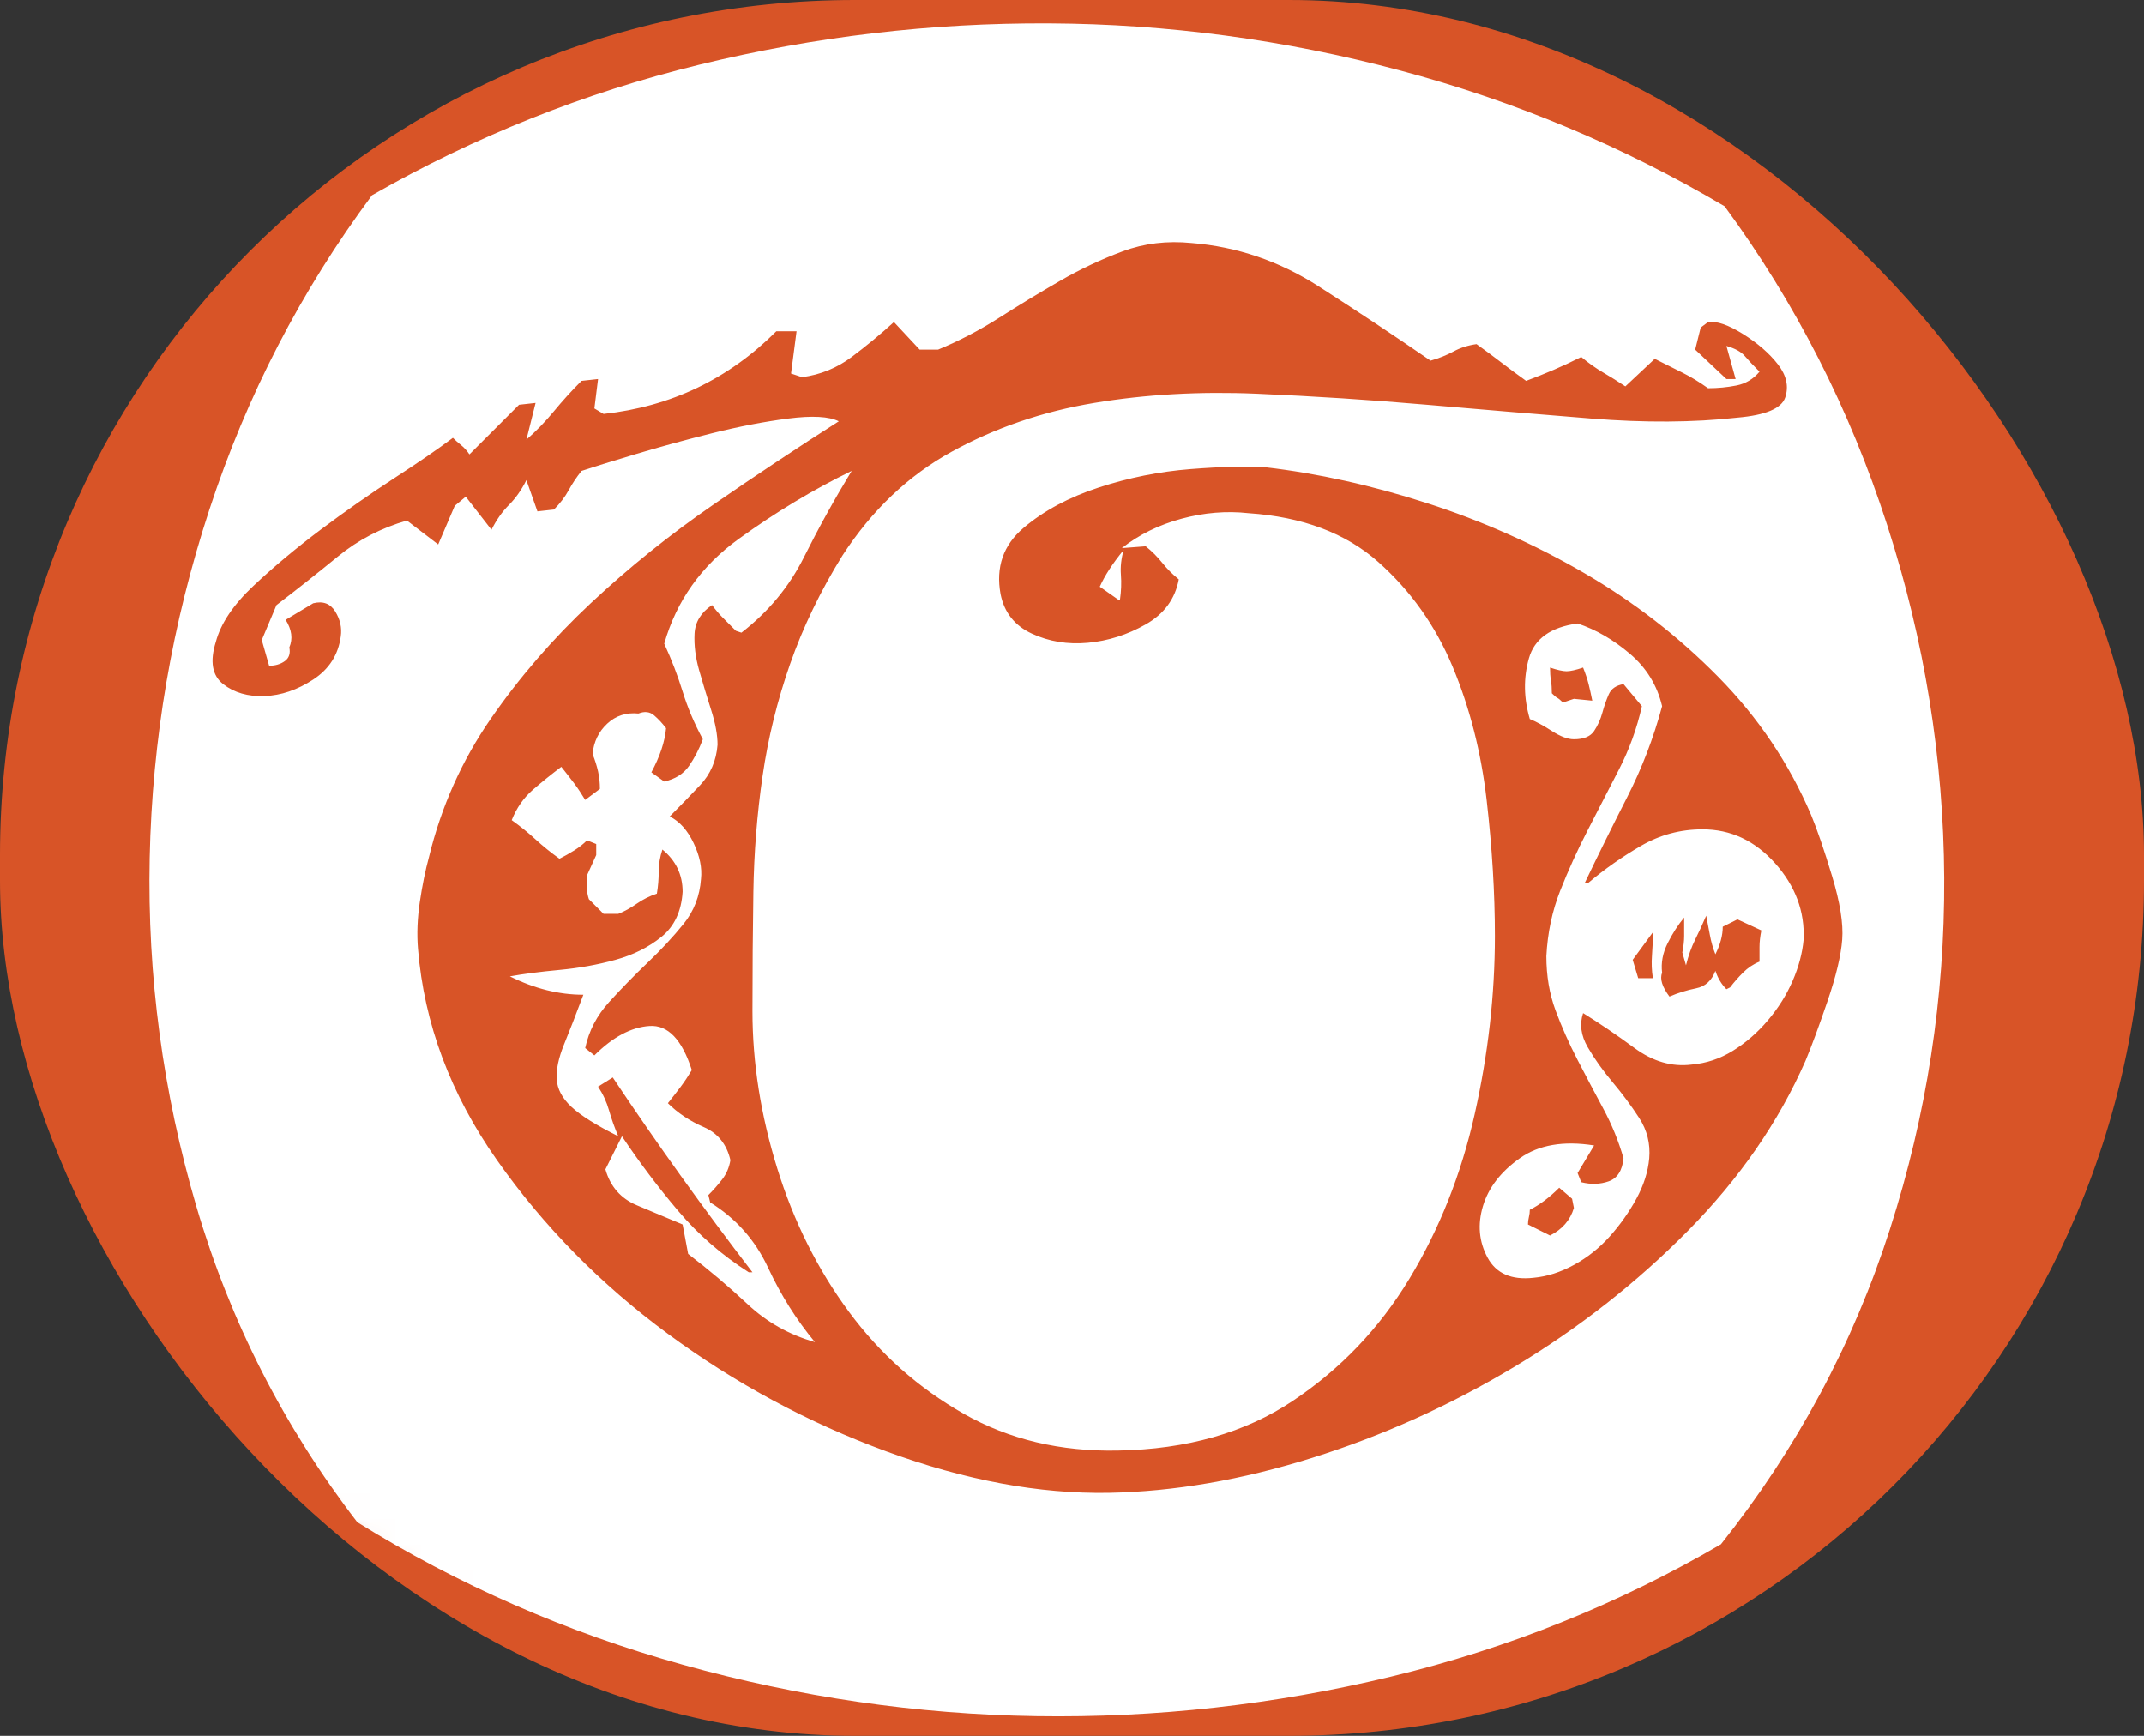
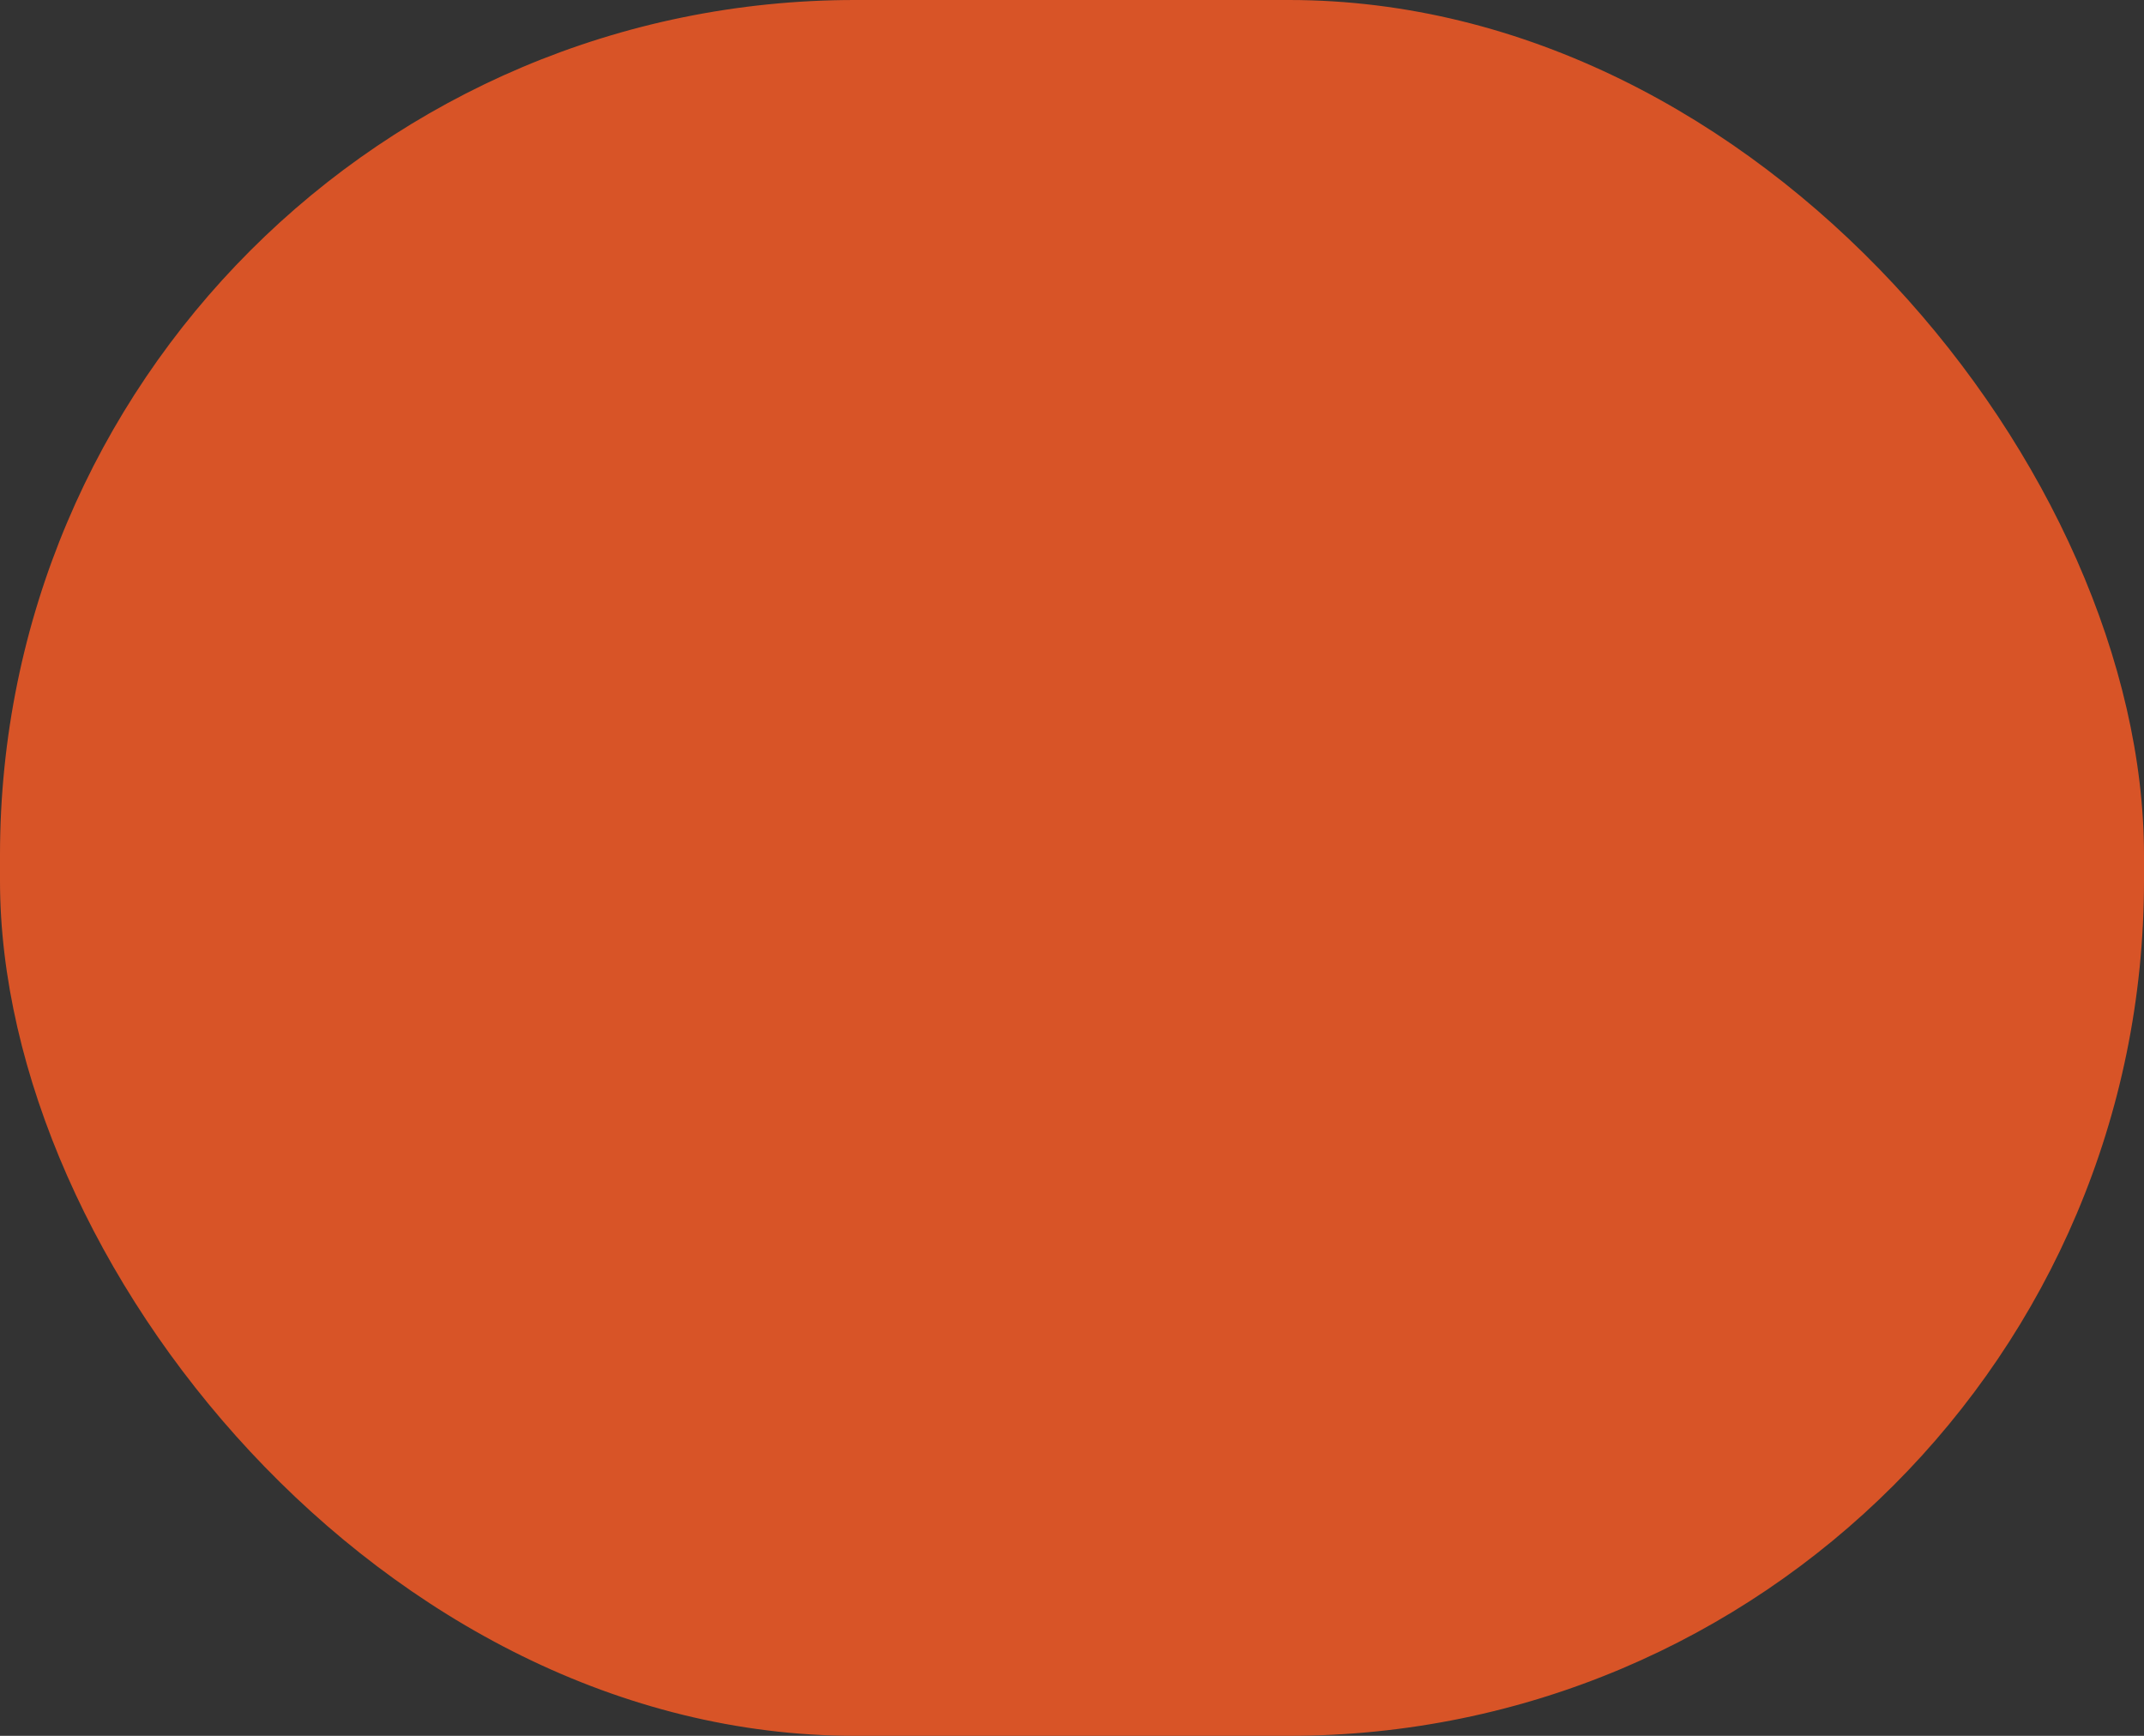
<svg xmlns="http://www.w3.org/2000/svg" xmlns:xlink="http://www.w3.org/1999/xlink" width="84px" height="68px" viewBox="0 0 84 68" version="1.1">
  <rect x="0" y="0" width="84" height="68" fill="#333333" stroke="none" />
  <title>T</title>
  <desc>Created with Sketch.</desc>
  <defs>
    <rect id="path-1" x="0" y="0" width="84" height="68" rx="33.5" />
  </defs>
  <g id="MainIcon" stroke="none" stroke-width="1" fill="none" fill-rule="evenodd">
    <g id="Artboard" transform="translate(-4, -1)">
      <g id="T" transform="translate(4, 1)">
        <mask id="mask-2" fill="white">
          <use xlink:href="#path-1" />
        </mask>
        <use id="Mask" fill="#D85427" xlink:href="#path-1" />
-         <path d="M54.5,65.68 C59.084,64.576 63.392,62.848 67.424,60.496 C70.4,56.752 72.608,52.636 74.048,48.148 C75.488,43.66 76.196,39.076 76.173,34.396 C76.148,29.716 75.404,25.108 73.94,20.572 C72.476,16.036 70.352,11.872 67.568,8.08 C63.584,5.728 59.336,3.952 54.824,2.752 C50.312,1.552 45.74,0.94 41.108,0.916 C36.476,0.892 31.904,1.432 27.392,2.536 C22.88,3.64 18.608,5.344 14.576,7.648 C11.792,11.392 9.668,15.496 8.204,19.96 C6.74,24.424 5.96,28.972 5.864,33.604 C5.768,38.236 6.38,42.796 7.7,47.284 C9.02,51.772 11.12,55.888 14,59.632 C17.936,62.08 22.184,63.94 26.744,65.212 C31.304,66.484 35.924,67.156 40.604,67.228 C45.284,67.3 49.916,66.784 54.5,65.68 Z M34.736,56.86 C31.664,55.732 28.808,54.196 26.168,52.252 C23.528,50.308 21.296,48.04 19.472,45.448 C17.648,42.856 16.616,40.096 16.376,37.168 C16.328,36.592 16.352,35.98 16.448,35.332 C16.544,34.684 16.664,34.096 16.808,33.568 C17.288,31.6 18.092,29.8 19.22,28.168 C20.348,26.536 21.656,25.024 23.144,23.632 C24.632,22.24 26.228,20.956 27.932,19.78 C29.636,18.604 31.28,17.512 32.864,16.504 C32.48,16.312 31.82,16.276 30.884,16.396 C29.948,16.516 28.952,16.708 27.896,16.972 C26.84,17.236 25.832,17.512 24.872,17.8 C23.912,18.088 23.216,18.304 22.784,18.448 C22.592,18.688 22.424,18.94 22.28,19.204 C22.136,19.468 21.944,19.72 21.704,19.96 L21.056,20.032 L20.624,18.808 C20.432,19.192 20.204,19.516 19.94,19.78 C19.676,20.044 19.448,20.368 19.256,20.752 L18.248,19.456 L17.816,19.816 L17.168,21.328 L15.944,20.392 C14.936,20.68 14.036,21.148 13.244,21.796 C12.452,22.444 11.648,23.08 10.832,23.704 L10.256,25.072 L10.544,26.08 C10.784,26.08 10.988,26.02 11.156,25.9 C11.324,25.78 11.384,25.6 11.336,25.36 C11.48,25.024 11.432,24.664 11.192,24.28 L12.272,23.632 C12.656,23.536 12.944,23.644 13.136,23.956 C13.328,24.268 13.4,24.592 13.352,24.928 C13.256,25.648 12.896,26.212 12.272,26.62 C11.648,27.028 11.012,27.244 10.364,27.268 C9.716,27.292 9.176,27.136 8.744,26.8 C8.312,26.464 8.216,25.912 8.456,25.144 C8.648,24.424 9.14,23.692 9.932,22.948 C10.724,22.204 11.6,21.472 12.56,20.752 C13.52,20.032 14.48,19.36 15.44,18.736 C16.4,18.112 17.168,17.584 17.744,17.152 C17.84,17.248 17.948,17.344 18.068,17.44 C18.188,17.536 18.296,17.656 18.392,17.8 L20.336,15.856 L20.984,15.784 L20.624,17.224 C21.008,16.888 21.368,16.516 21.704,16.108 C22.04,15.7 22.4,15.304 22.784,14.92 L23.432,14.848 L23.288,16 L23.648,16.216 C26.288,15.928 28.544,14.848 30.416,12.976 L31.208,12.976 L30.992,14.632 L31.424,14.776 C32.144,14.68 32.792,14.416 33.368,13.984 C33.944,13.552 34.496,13.096 35.024,12.616 L36.032,13.696 L36.752,13.696 C37.568,13.36 38.372,12.94 39.164,12.436 C39.956,11.932 40.748,11.452 41.54,10.996 C42.332,10.54 43.148,10.156 43.988,9.844 C44.828,9.532 45.728,9.424 46.688,9.52 C48.464,9.664 50.12,10.228 51.656,11.212 C53.192,12.196 54.656,13.168 56.048,14.128 C56.384,14.032 56.684,13.912 56.948,13.768 C57.212,13.624 57.512,13.528 57.848,13.48 C58.184,13.72 58.508,13.96 58.82,14.2 C59.132,14.44 59.456,14.68 59.792,14.92 C60.176,14.776 60.536,14.632 60.872,14.488 C61.208,14.344 61.568,14.176 61.952,13.984 C62.24,14.224 62.528,14.428 62.816,14.596 C63.104,14.764 63.392,14.944 63.68,15.136 L64.832,14.056 C65.216,14.248 65.576,14.428 65.912,14.596 C66.248,14.764 66.584,14.968 66.92,15.208 C67.304,15.208 67.676,15.172 68.036,15.1 C68.396,15.028 68.696,14.848 68.936,14.56 C68.696,14.32 68.504,14.116 68.36,13.948 C68.216,13.78 67.976,13.648 67.64,13.552 L68,14.848 L67.64,14.848 L66.416,13.696 L66.632,12.832 L66.92,12.616 C67.256,12.568 67.712,12.724 68.288,13.084 C68.864,13.444 69.32,13.84 69.656,14.272 C69.992,14.704 70.088,15.136 69.944,15.568 C69.8,16 69.176,16.264 68.072,16.36 C66.344,16.552 64.436,16.564 62.348,16.396 C60.26,16.228 58.112,16.048 55.904,15.856 C53.696,15.664 51.476,15.52 49.244,15.424 C47.012,15.328 44.888,15.448 42.872,15.784 C40.856,16.12 38.996,16.756 37.292,17.692 C35.588,18.628 34.16,19.984 33.008,21.76 C32.144,23.152 31.46,24.568 30.956,26.008 C30.452,27.448 30.092,28.912 29.876,30.4 C29.66,31.888 29.54,33.4 29.516,34.936 C29.492,36.472 29.48,38.032 29.48,39.616 C29.48,41.632 29.804,43.684 30.452,45.772 C31.1,47.86 32.036,49.732 33.26,51.388 C34.484,53.044 35.984,54.376 37.76,55.384 C39.536,56.392 41.552,56.872 43.808,56.824 C46.496,56.776 48.776,56.128 50.648,54.88 C52.52,53.632 54.044,52.036 55.22,50.092 C56.396,48.148 57.248,46 57.776,43.648 C58.304,41.296 58.568,38.968 58.568,36.664 C58.568,34.984 58.46,33.208 58.244,31.336 C58.028,29.464 57.584,27.724 56.912,26.116 C56.24,24.508 55.268,23.14 53.996,22.012 C52.724,20.884 51.032,20.248 48.92,20.104 C48.056,20.008 47.18,20.08 46.292,20.32 C45.404,20.56 44.624,20.944 43.952,21.472 L44.888,21.4 C45.128,21.592 45.344,21.808 45.536,22.048 C45.728,22.288 45.944,22.504 46.184,22.696 C46.04,23.464 45.608,24.052 44.888,24.46 C44.168,24.868 43.412,25.108 42.62,25.18 C41.828,25.252 41.096,25.132 40.424,24.82 C39.752,24.508 39.344,23.992 39.2,23.272 C39.008,22.216 39.308,21.352 40.1,20.68 C40.892,20.008 41.876,19.48 43.052,19.096 C44.228,18.712 45.428,18.472 46.652,18.376 C47.876,18.28 48.848,18.256 49.568,18.304 C51.632,18.544 53.744,19.012 55.904,19.708 C58.064,20.404 60.116,21.316 62.06,22.444 C64.004,23.572 65.756,24.928 67.316,26.512 C68.876,28.096 70.088,29.896 70.952,31.912 C71.192,32.488 71.468,33.292 71.78,34.324 C72.092,35.356 72.224,36.184 72.176,36.808 C72.128,37.432 71.936,38.236 71.6,39.22 C71.264,40.204 70.976,40.984 70.736,41.56 C69.68,43.96 68.144,46.18 66.128,48.22 C64.112,50.26 61.844,52.036 59.324,53.548 C56.804,55.06 54.164,56.248 51.404,57.112 C48.644,57.976 45.992,58.432 43.448,58.48 C40.712,58.528 37.808,57.988 34.736,56.86 Z M31.928,52.576 C31.208,51.712 30.596,50.74 30.092,49.66 C29.588,48.58 28.832,47.728 27.824,47.104 L27.752,46.816 C27.944,46.624 28.124,46.42 28.292,46.204 C28.46,45.988 28.568,45.736 28.616,45.448 C28.472,44.824 28.124,44.392 27.572,44.152 C27.02,43.912 26.552,43.6 26.168,43.216 C26.36,42.976 26.528,42.76 26.672,42.568 C26.816,42.376 26.96,42.16 27.104,41.92 C26.72,40.72 26.168,40.144 25.448,40.192 C24.728,40.24 24.008,40.624 23.288,41.344 L22.928,41.056 C23.072,40.384 23.384,39.784 23.864,39.256 C24.344,38.728 24.848,38.212 25.376,37.708 C25.904,37.204 26.372,36.7 26.78,36.196 C27.188,35.692 27.416,35.104 27.464,34.432 C27.512,34 27.416,33.532 27.176,33.028 C26.936,32.524 26.624,32.176 26.24,31.984 C26.624,31.6 27.02,31.192 27.428,30.76 C27.836,30.328 28.064,29.8 28.112,29.176 C28.112,28.792 28.028,28.336 27.86,27.808 C27.692,27.28 27.536,26.764 27.392,26.26 C27.248,25.756 27.188,25.276 27.212,24.82 C27.236,24.364 27.464,23.992 27.896,23.704 C28.04,23.896 28.184,24.064 28.328,24.208 C28.472,24.352 28.64,24.52 28.832,24.712 L29.048,24.784 C30.104,23.968 30.92,22.984 31.496,21.832 C32.072,20.68 32.696,19.552 33.368,18.448 C31.88,19.168 30.404,20.056 28.94,21.112 C27.476,22.168 26.504,23.536 26.024,25.216 C26.312,25.84 26.552,26.464 26.744,27.088 C26.936,27.712 27.2,28.336 27.536,28.96 C27.392,29.344 27.212,29.692 26.996,30.004 C26.78,30.316 26.456,30.52 26.024,30.616 L25.52,30.256 C25.856,29.632 26.048,29.056 26.096,28.528 C25.952,28.336 25.796,28.168 25.628,28.024 C25.46,27.88 25.256,27.856 25.016,27.952 C24.536,27.904 24.128,28.036 23.792,28.348 C23.456,28.66 23.264,29.056 23.216,29.536 C23.312,29.776 23.384,30.004 23.432,30.22 C23.48,30.436 23.504,30.664 23.504,30.904 L22.928,31.336 C22.784,31.096 22.64,30.88 22.496,30.688 C22.352,30.496 22.184,30.28 21.992,30.04 C21.608,30.328 21.236,30.628 20.876,30.94 C20.516,31.252 20.24,31.648 20.048,32.128 C20.384,32.368 20.696,32.62 20.984,32.884 C21.272,33.148 21.584,33.4 21.92,33.64 C22.112,33.544 22.304,33.436 22.496,33.316 C22.688,33.196 22.856,33.064 23,32.92 L23.36,33.064 L23.36,33.496 L23,34.288 L23,34.792 L23,34.792 C23,34.936 23.024,35.08 23.072,35.224 L23.648,35.8 L24.224,35.8 C24.464,35.704 24.704,35.572 24.944,35.404 C25.184,35.236 25.448,35.104 25.736,35.008 C25.784,34.72 25.808,34.432 25.808,34.144 C25.808,33.856 25.856,33.568 25.952,33.28 C26.48,33.712 26.744,34.264 26.744,34.936 C26.696,35.704 26.42,36.292 25.916,36.7 C25.412,37.108 24.812,37.408 24.116,37.6 C23.42,37.792 22.688,37.924 21.92,37.996 C21.152,38.068 20.504,38.152 19.976,38.248 C20.936,38.728 21.896,38.968 22.856,38.968 C22.568,39.736 22.316,40.384 22.1,40.912 C21.884,41.44 21.788,41.896 21.812,42.28 C21.836,42.664 22.028,43.024 22.388,43.36 C22.748,43.696 23.36,44.08 24.224,44.512 C24.08,44.176 23.96,43.84 23.864,43.504 C23.768,43.168 23.624,42.856 23.432,42.568 L24.008,42.208 C24.872,43.504 25.76,44.788 26.672,46.06 C27.584,47.332 28.52,48.592 29.48,49.84 L29.336,49.84 C28.28,49.168 27.356,48.364 26.564,47.428 C25.772,46.492 25.04,45.52 24.368,44.512 L23.72,45.808 C23.912,46.48 24.32,46.948 24.944,47.212 C25.568,47.476 26.168,47.728 26.744,47.968 L26.96,49.12 C27.776,49.744 28.556,50.404 29.3,51.1 C30.044,51.796 30.92,52.288 31.928,52.576 Z M43.88,23.488 C43.928,23.152 43.94,22.828 43.916,22.516 C43.892,22.204 43.928,21.88 44.024,21.544 C43.592,22.072 43.28,22.552 43.088,22.984 L43.808,23.488 L43.88,23.488 Z M60.08,50.056 C60.608,50.008 61.136,49.84 61.664,49.552 C62.192,49.264 62.66,48.892 63.068,48.436 C63.476,47.98 63.824,47.488 64.112,46.96 C64.4,46.432 64.568,45.904 64.616,45.376 C64.664,44.8 64.532,44.272 64.22,43.792 C63.908,43.312 63.56,42.844 63.176,42.388 C62.792,41.932 62.468,41.476 62.204,41.02 C61.94,40.564 61.88,40.12 62.024,39.688 C62.648,40.072 63.32,40.528 64.04,41.056 C64.76,41.584 65.504,41.8 66.272,41.704 C66.848,41.656 67.388,41.476 67.892,41.164 C68.396,40.852 68.852,40.456 69.26,39.976 C69.668,39.496 69.992,38.98 70.232,38.428 C70.472,37.876 70.616,37.336 70.664,36.808 C70.712,35.704 70.34,34.708 69.548,33.82 C68.756,32.932 67.808,32.488 66.704,32.488 C65.84,32.488 65.036,32.704 64.292,33.136 C63.548,33.568 62.864,34.048 62.24,34.576 L62.096,34.576 C62.624,33.472 63.176,32.356 63.752,31.228 C64.328,30.1 64.784,28.912 65.12,27.664 C64.928,26.848 64.508,26.164 63.86,25.612 C63.212,25.06 62.528,24.664 61.808,24.424 C60.752,24.568 60.116,25.024 59.9,25.792 C59.684,26.56 59.696,27.352 59.936,28.168 C60.176,28.264 60.464,28.42 60.8,28.636 C61.136,28.852 61.424,28.96 61.664,28.96 C62.048,28.96 62.312,28.852 62.456,28.636 C62.6,28.42 62.708,28.18 62.78,27.916 C62.852,27.652 62.936,27.412 63.032,27.196 C63.128,26.98 63.32,26.848 63.608,26.8 L64.328,27.664 C64.136,28.528 63.836,29.356 63.428,30.148 L62.204,32.524 L62.204,32.524 C61.796,33.316 61.436,34.108 61.124,34.9 C60.812,35.692 60.632,36.544 60.584,37.456 C60.584,38.224 60.704,38.932 60.944,39.58 C61.184,40.228 61.472,40.876 61.808,41.524 C62.144,42.172 62.48,42.808 62.816,43.432 C63.152,44.056 63.416,44.704 63.608,45.376 C63.56,45.856 63.368,46.156 63.032,46.276 C62.696,46.396 62.336,46.408 61.952,46.312 L61.808,45.952 L62.456,44.872 C61.256,44.68 60.284,44.848 59.54,45.376 C58.796,45.904 58.316,46.528 58.1,47.248 C57.884,47.968 57.944,48.64 58.28,49.264 C58.616,49.888 59.216,50.152 60.08,50.056 Z M61.232,27.52 C61.136,27.424 61.064,27.364 61.016,27.34 C60.968,27.316 60.896,27.256 60.8,27.16 C60.8,26.968 60.788,26.8 60.764,26.656 C60.74,26.512 60.728,26.344 60.728,26.152 C61.016,26.248 61.232,26.296 61.376,26.296 C61.52,26.296 61.736,26.248 62.024,26.152 C62.12,26.392 62.192,26.608 62.24,26.8 C62.288,26.992 62.336,27.208 62.384,27.448 L61.664,27.376 L61.232,27.52 Z M65.408,39.04 C65.12,38.656 65.024,38.344 65.12,38.104 C65.072,37.72 65.144,37.336 65.336,36.952 C65.528,36.568 65.744,36.232 65.984,35.944 L65.984,36.664 L65.984,36.664 C65.984,36.856 65.96,37.072 65.912,37.312 L66.056,37.816 C66.152,37.432 66.272,37.096 66.416,36.808 C66.56,36.52 66.704,36.208 66.848,35.872 C66.896,36.112 66.944,36.364 66.992,36.628 C67.04,36.892 67.112,37.144 67.208,37.384 C67.4,37 67.496,36.64 67.496,36.304 L68.072,36.016 L69.008,36.448 C68.96,36.688 68.936,36.904 68.936,37.096 L68.936,37.672 L68.936,37.672 C68.696,37.768 68.48,37.912 68.288,38.104 C68.096,38.296 67.928,38.488 67.784,38.68 L67.64,38.752 C67.544,38.656 67.46,38.548 67.388,38.428 C67.316,38.308 67.256,38.176 67.208,38.032 C67.064,38.416 66.812,38.644 66.452,38.716 C66.092,38.788 65.744,38.896 65.408,39.04 Z M64.76,38.32 L64.184,38.32 L63.968,37.6 L64.76,36.52 C64.76,36.808 64.748,37.108 64.724,37.42 C64.7,37.732 64.712,38.032 64.76,38.32 Z M60.728,48.4 L59.864,47.968 C59.864,47.872 59.876,47.776 59.9,47.68 C59.924,47.584 59.936,47.488 59.936,47.392 C60.32,47.2 60.704,46.912 61.088,46.528 L61.592,46.96 L61.664,47.32 C61.52,47.8 61.208,48.16 60.728,48.4 Z" fill="#FFFFFF" fill-rule="nonzero" mask="url(#mask-2)" />
      </g>
    </g>
  </g>
</svg>